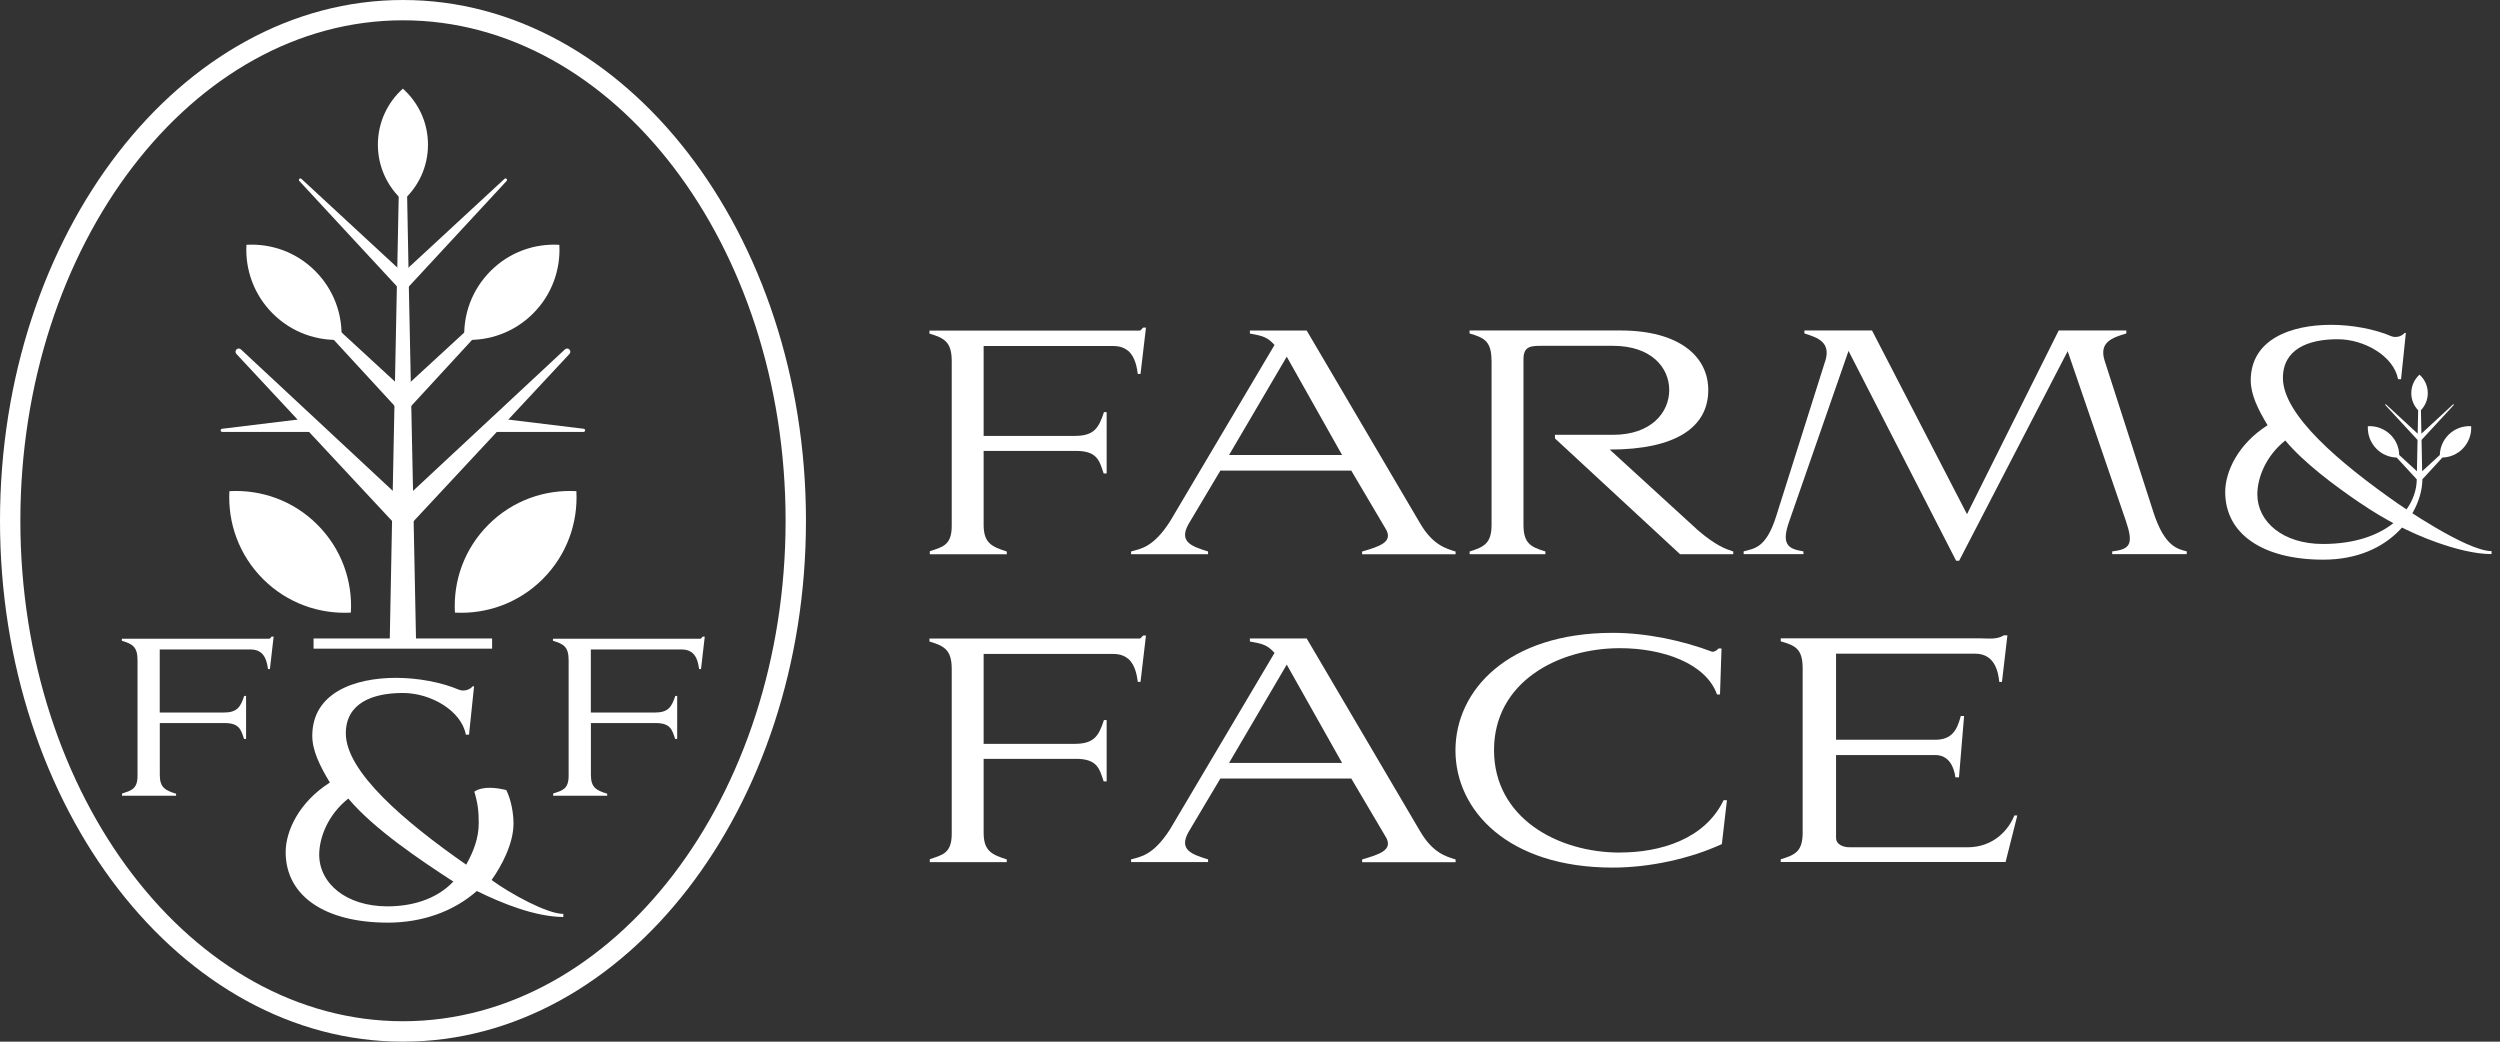
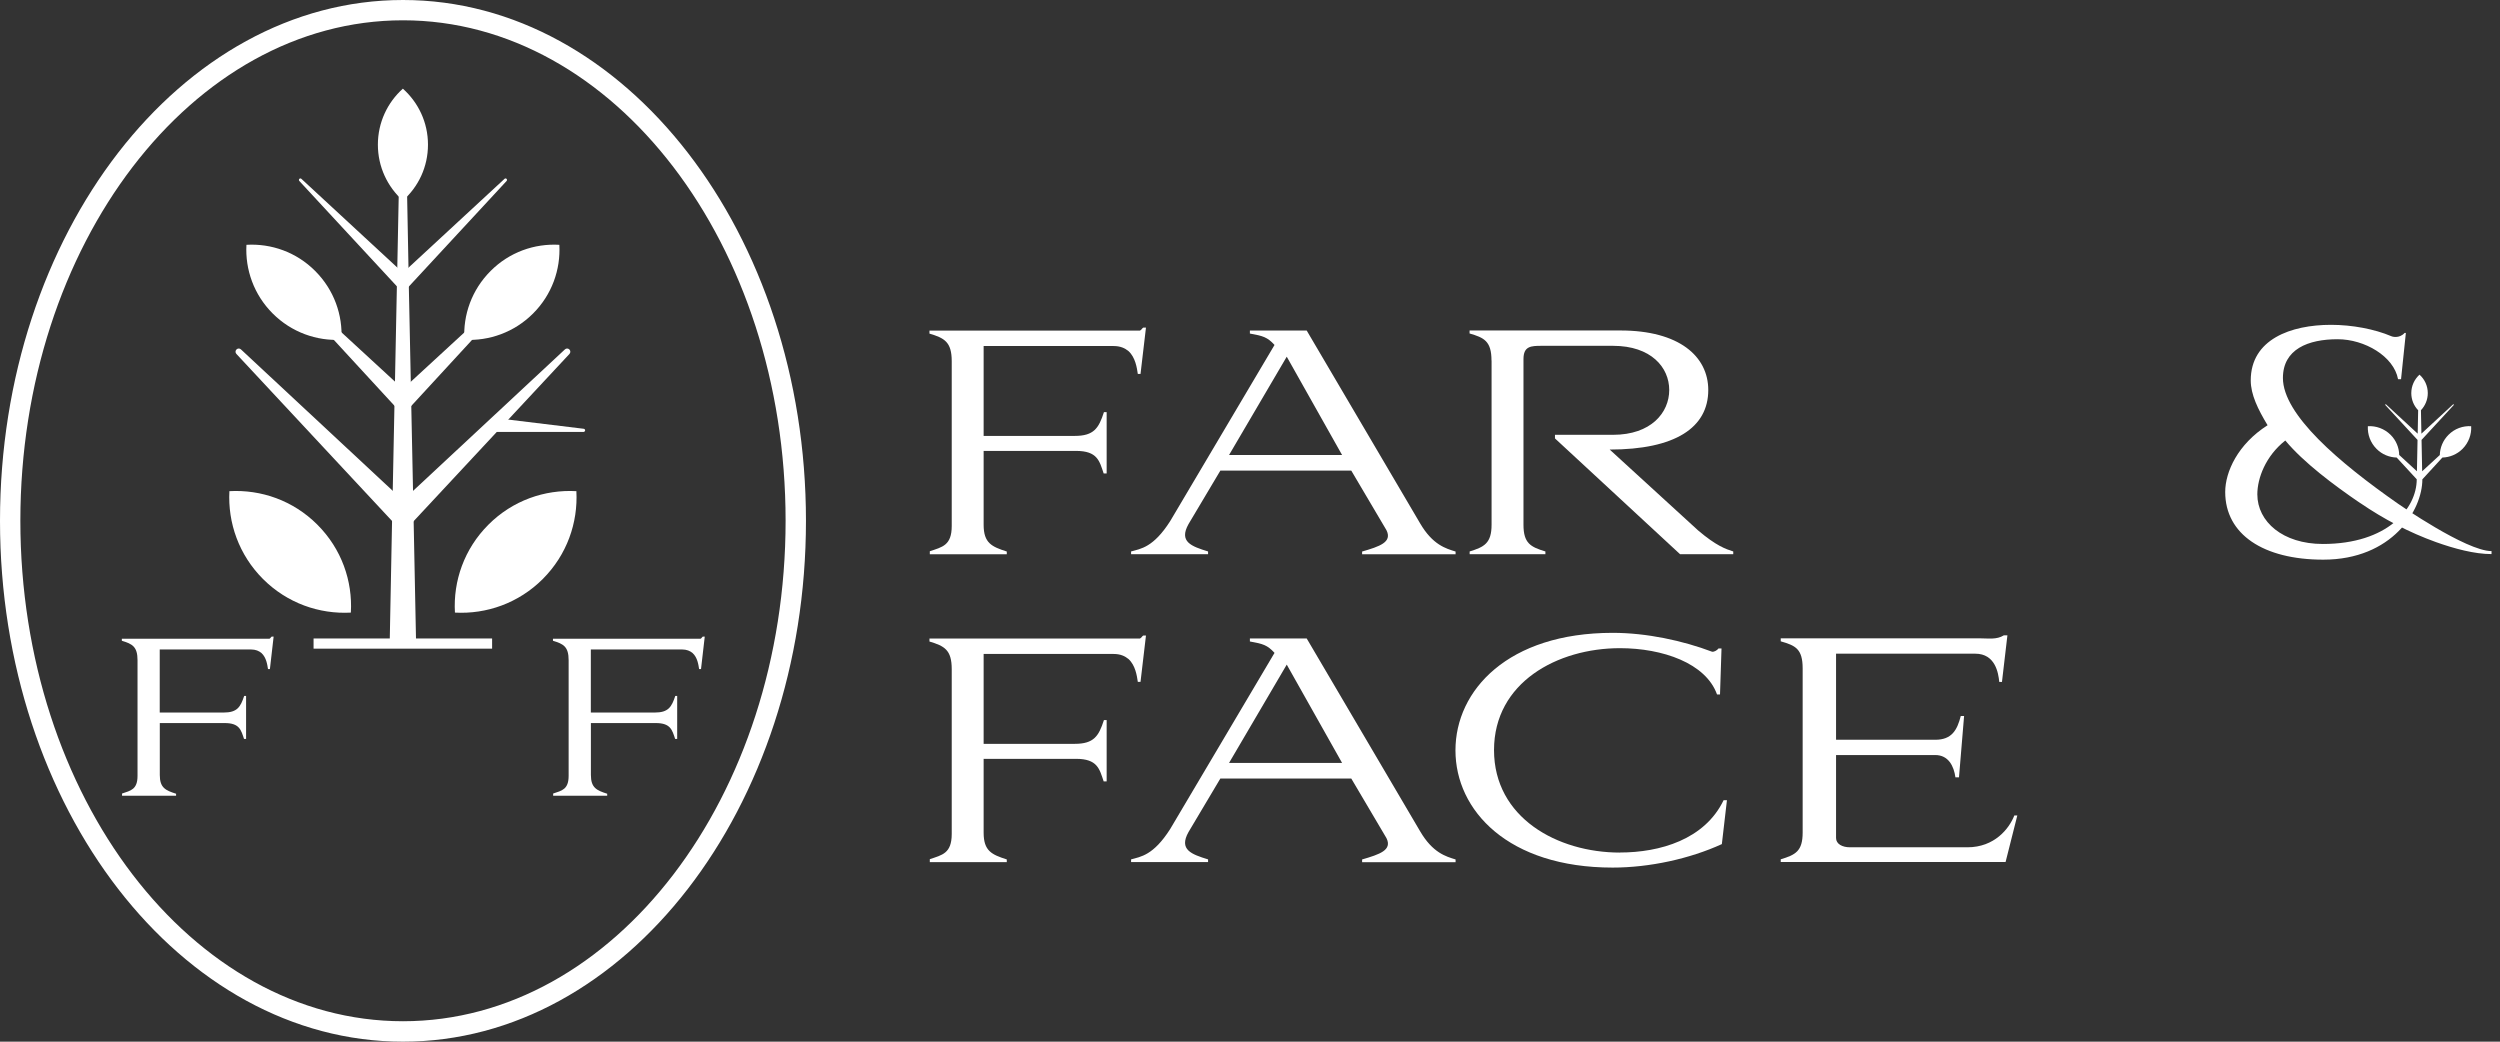
<svg xmlns="http://www.w3.org/2000/svg" fill="none" viewBox="0 0 192 80" height="80" width="192">
  <rect x="0" y="0" width="192" height="80" fill="#333333" stroke="none" />
  <path fill="white" d="M75.543 34.62V40.303C75.543 41.711 76.169 41.987 77.321 42.357V42.566H71.409V42.336C72.358 42.013 73.093 41.898 73.093 40.397V27.743C73.093 26.267 72.54 25.965 71.383 25.621V25.392H87.546C87.686 25.324 87.707 25.209 87.801 25.162H88.01L87.592 28.718H87.384C87.316 28.254 87.201 27.451 86.67 26.966C86.393 26.737 86.044 26.575 85.517 26.575H75.543V33.478H82.54C84.016 33.478 84.386 32.879 84.782 31.653H84.991V36.361H84.761C84.438 35.392 84.276 34.63 82.639 34.63H75.554L75.543 34.62Z" />
  <path fill="white" d="M103.765 36.143H93.723L91.278 40.251C90.517 41.612 91.507 41.961 92.78 42.352V42.561H86.867V42.352C87.608 42.144 88.577 42.05 89.87 40.022L97.884 26.492C97.331 25.892 97.008 25.799 95.991 25.616V25.387H100.355L109.062 40.189C110.032 41.852 111.049 42.128 111.789 42.358V42.566H104.61V42.358C105.95 41.967 106.94 41.643 106.481 40.72L103.781 36.148L103.765 36.143ZM94.391 34.944H103.072L98.822 27.394L94.391 34.944Z" />
  <path fill="white" d="M114.547 27.691C114.547 26.189 113.969 25.933 112.863 25.61V25.381H124.453C128.958 25.381 131.195 27.367 131.195 29.953C131.195 32.842 128.656 34.526 123.624 34.526L130.413 40.735C131.8 41.914 132.535 42.169 133.114 42.352V42.56H129.026L119.422 33.671V33.394H123.88C126.81 33.394 128.197 31.684 128.197 29.953C128.197 28.222 126.81 26.559 123.88 26.559H118.411C117.582 26.559 117.003 26.58 117.003 27.576V40.297C117.003 41.731 117.556 42.008 118.687 42.352V42.56H112.869V42.352C113.979 42.008 114.553 41.731 114.553 40.297V27.691H114.547Z" />
-   <path fill="white" d="M140.174 27.758C140.638 26.283 139.621 25.933 138.578 25.61V25.381H143.771L151.065 39.489L158.109 25.381H163.302V25.61C162.218 25.933 161.18 26.278 161.639 27.711L165.377 39.322C166.253 42.044 167.296 42.164 167.942 42.346V42.555H162.218V42.346C163.604 42.185 163.881 41.794 163.255 39.969L158.797 26.971L150.461 43.066H150.231L141.967 26.95L137.421 40.016C136.728 41.929 137.442 42.164 138.505 42.346V42.555H133.912V42.346C134.699 42.117 135.622 42.138 136.404 39.667L140.169 27.753L140.174 27.758Z" />
  <path fill="white" d="M75.543 58.268V63.951C75.543 65.359 76.169 65.635 77.321 66.005V66.214H71.409V65.985C72.358 65.661 73.093 65.547 73.093 64.045V51.391C73.093 49.916 72.54 49.614 71.383 49.269V49.04H87.546C87.686 48.972 87.707 48.858 87.801 48.81H88.01L87.592 52.366H87.384C87.316 51.902 87.201 51.099 86.67 50.614C86.393 50.385 86.044 50.224 85.517 50.224H75.543V57.127H82.54C84.016 57.127 84.386 56.527 84.782 55.302H84.991V60.01H84.761C84.438 59.04 84.276 58.279 82.639 58.279H75.554L75.543 58.268Z" />
  <path fill="white" d="M103.765 59.791H93.723L91.278 63.9C90.517 65.26 91.507 65.61 92.78 66.001V66.209H86.867V66.001C87.608 65.792 88.577 65.698 89.87 63.67L97.884 50.141C97.331 49.541 97.008 49.447 95.991 49.265V49.035H100.355L109.062 63.837C110.032 65.5 111.049 65.777 111.789 66.006V66.215H104.61V66.006C105.95 65.615 106.94 65.292 106.481 64.369L103.781 59.796L103.765 59.791ZM94.391 58.592H103.072L98.822 51.042L94.391 58.592Z" />
  <path fill="white" d="M124.407 65.473C127.478 65.473 130.919 64.478 132.374 61.453H132.629L132.238 64.827C129.767 65.958 126.675 66.631 123.854 66.631C115.82 66.631 111.779 62.246 111.779 57.627C111.779 53.007 115.82 48.602 123.854 48.602C126.461 48.602 129.235 49.201 131.498 50.056C131.612 50.077 131.868 49.962 131.983 49.801H132.212L132.097 53.336H131.868C131.013 50.932 127.686 49.78 124.412 49.78C119.61 49.78 114.741 52.413 114.741 57.606C114.741 62.799 119.61 65.478 124.412 65.478L124.407 65.473Z" />
  <path fill="white" d="M141.009 50.213V56.814H148.626C149.898 56.814 150.31 56.073 150.587 54.989H150.842L150.451 59.697H150.175C150.06 58.842 149.643 57.987 148.626 57.987H141.009V64.358C141.009 64.822 141.494 65.072 142.073 65.072H151.098C153.178 65.072 154.309 63.639 154.7 62.627H154.93L154.028 66.204H136.76V65.995C137.891 65.651 138.444 65.375 138.444 63.941V51.334C138.444 49.833 137.891 49.577 136.76 49.254V49.024H152.067C152.714 49.024 153.34 49.139 153.892 48.795H154.169L153.751 52.372H153.543C153.475 51.678 153.24 50.203 151.697 50.203H141.009V50.213Z" />
  <path fill="white" d="M181.267 38.639C179.207 37.236 176.924 35.521 175.511 33.831C173.988 35.031 173.363 36.741 173.363 37.966C173.363 40.067 175.323 41.777 178.394 41.777C183.363 41.777 185.605 39.056 185.605 36.809L184.066 35.14C183.503 35.124 182.945 34.906 182.518 34.473C182.038 33.993 181.819 33.357 181.851 32.731C182.476 32.695 183.118 32.919 183.597 33.394C184.025 33.821 184.249 34.379 184.259 34.942L185.62 36.193L185.667 33.785L183.196 31.11C183.18 31.094 183.18 31.068 183.196 31.058C183.211 31.042 183.237 31.042 183.248 31.058L185.678 33.305L185.714 31.506C185.386 31.167 185.187 30.703 185.187 30.192C185.187 29.629 185.432 29.123 185.818 28.774C186.209 29.123 186.454 29.629 186.454 30.192C186.454 30.703 186.251 31.162 185.928 31.506L185.964 33.305L188.394 31.058C188.41 31.042 188.436 31.047 188.446 31.058C188.462 31.068 188.462 31.094 188.446 31.11L185.975 33.785L186.022 36.193L187.377 34.947C187.393 34.384 187.612 33.826 188.045 33.394C188.519 32.914 189.16 32.695 189.786 32.731C189.822 33.357 189.598 33.993 189.124 34.473C188.696 34.9 188.138 35.124 187.575 35.14L186.037 36.814C186.037 39.191 183.717 42.982 178.425 42.982C173.832 42.982 170.896 41.042 170.896 37.784C170.896 36.235 171.866 34.113 174.15 32.658C173.41 31.433 172.857 30.302 172.857 29.217C172.857 26.053 175.949 24.947 179.02 24.947C180.636 24.947 182.367 25.27 183.66 25.823C183.681 25.844 184.259 26.032 184.676 25.568H184.77L184.4 29.123H184.171C183.847 27.366 181.606 26.053 179.53 26.053C177.268 26.053 175.328 26.814 175.328 29.03C175.328 31.845 179.624 35.516 184.192 38.701C184.192 38.701 189.395 42.325 191.35 42.325V42.554C190.047 42.554 188.493 42.137 187.09 41.636C185.026 40.896 183.076 39.869 181.267 38.633V38.639Z" />
-   <path fill="white" d="M36.017 56.422H35.777C35.438 54.593 33.107 53.221 30.938 53.221C28.582 53.221 26.559 54.014 26.559 56.323C26.559 59.259 31.038 63.086 35.803 66.407C36.355 65.421 36.767 64.384 36.767 63.206C36.767 62.314 36.694 61.668 36.428 60.797C37.08 60.364 38.092 60.484 38.884 60.677C39.291 61.495 39.437 62.554 39.437 63.252C39.437 64.77 38.545 66.475 37.753 67.585C39.171 68.623 42.012 70.187 43.264 70.187V70.427C41.074 70.401 38.592 69.394 36.621 68.43C34.791 70.041 32.362 70.859 29.786 70.859C24.995 70.859 21.939 68.837 21.939 65.442C21.939 63.831 22.951 61.615 25.334 60.098C24.562 58.821 23.983 57.642 23.983 56.511C23.983 53.216 27.211 52.059 30.412 52.059C32.096 52.059 33.9 52.398 35.25 52.971C35.276 52.997 35.876 53.19 36.309 52.705H36.408L36.022 56.412L36.017 56.422ZM26.752 61.329C25.162 62.58 24.515 64.363 24.515 65.635C24.515 67.825 26.559 69.608 29.76 69.608C31.491 69.608 33.441 69.149 34.817 67.705C32.336 66.094 28.728 63.685 26.752 61.329Z" />
  <path fill="white" d="M20.703 49.056H9.357V49.212C10.166 49.452 10.562 49.666 10.562 50.703V59.582C10.562 60.635 10.04 60.719 9.373 60.943V61.11H13.523V60.959C12.715 60.703 12.272 60.505 12.272 59.52V55.531H17.251C18.403 55.531 18.513 56.068 18.742 56.751H18.899V53.446H18.753C18.471 54.301 18.216 54.723 17.178 54.723H12.267V49.879H19.269C19.639 49.879 19.889 49.994 20.077 50.15C20.457 50.489 20.53 51.058 20.583 51.386H20.729L21.015 48.889H20.869C20.807 48.925 20.786 49.003 20.697 49.056H20.703Z" />
  <path fill="white" d="M53.812 49.056H42.467V49.212C43.275 49.452 43.671 49.666 43.671 50.703V59.582C43.671 60.635 43.15 60.719 42.482 60.943V61.11H46.633V60.959C45.825 60.703 45.381 60.505 45.381 59.52V55.531H50.36C51.513 55.531 51.622 56.068 51.852 56.751H52.008V53.446H51.862C51.581 54.301 51.325 54.723 50.287 54.723H45.376V49.879H52.378C52.748 49.879 52.999 49.994 53.186 50.15C53.567 50.489 53.64 51.058 53.692 51.386H53.838L54.125 48.889H53.979C53.916 48.925 53.895 49.003 53.807 49.056H53.812Z" />
  <path fill="white" d="M31.956 49.426H29.928L30.11 40.02L30.162 37.695L30.293 31.162L30.334 29.29L30.48 22.001L30.512 20.542L30.621 15.088L30.762 8.117H31.122L31.268 15.088L31.372 20.547L31.398 22.001L31.549 29.301L31.586 31.162L31.721 37.7L31.768 40.031L31.956 49.426Z" />
  <path fill="white" d="M32.869 11.11C32.869 12.82 32.129 14.353 30.94 15.406C29.762 14.348 29.021 12.82 29.021 11.11C29.021 9.4 29.762 7.867 30.94 6.809C32.124 7.867 32.869 9.395 32.869 11.11Z" />
  <path fill="white" d="M24.208 20.813C25.657 22.263 26.33 24.192 26.221 26.095C24.323 26.199 22.394 25.526 20.944 24.077C19.495 22.628 18.822 20.698 18.927 18.801C20.829 18.691 22.759 19.358 24.208 20.813Z" />
  <path fill="white" d="M37.676 20.813C36.227 22.263 35.554 24.192 35.664 26.095C37.562 26.199 39.491 25.526 40.94 24.077C42.39 22.628 43.062 20.698 42.958 18.801C41.055 18.691 39.126 19.358 37.676 20.813Z" />
  <path fill="white" d="M24.375 40.297C26.232 42.153 27.087 44.619 26.946 47.048C24.521 47.179 22.055 46.324 20.199 44.468C18.343 42.611 17.488 40.145 17.618 37.721C20.053 37.586 22.514 38.435 24.37 40.291L24.375 40.297Z" />
  <path fill="white" d="M37.509 40.297C35.653 42.153 34.798 44.619 34.939 47.048C37.363 47.179 39.829 46.324 41.685 44.468C43.541 42.611 44.397 40.145 44.266 37.721C41.831 37.586 39.37 38.435 37.514 40.291L37.509 40.297Z" />
  <path fill="white" d="M31.566 39.002L30.325 40.243L18.156 27.183C18.062 27.084 18.067 26.933 18.161 26.839C18.255 26.745 18.406 26.74 18.505 26.834L31.566 39.002Z" />
  <path fill="white" d="M31.451 30.317L30.444 31.323L21.352 21.448C21.294 21.386 21.299 21.292 21.352 21.234C21.409 21.177 21.503 21.172 21.565 21.234L31.44 30.327L31.451 30.317Z" />
  <path fill="white" d="M31.335 21.298L30.559 22.075L22.988 13.9C22.947 13.853 22.947 13.78 22.988 13.738C23.035 13.691 23.103 13.691 23.15 13.738L31.33 21.303L31.335 21.298Z" />
  <path fill="white" d="M37.248 33.174H44.824C44.886 33.164 44.938 33.112 44.938 33.049C44.938 32.986 44.886 32.934 44.824 32.929L38.437 32.152L37.248 33.169V33.174Z" />
-   <path fill="white" d="M24.636 33.174H17.06C16.997 33.164 16.945 33.112 16.945 33.049C16.945 32.986 16.997 32.934 17.06 32.929L23.447 32.152L24.636 33.169V33.174Z" />
  <path fill="white" d="M30.324 39.002L31.565 40.243L43.734 27.183C43.828 27.084 43.823 26.933 43.729 26.839C43.635 26.745 43.484 26.74 43.385 26.834L30.324 39.002Z" />
  <path fill="white" d="M30.443 30.317L31.45 31.323L40.542 21.448C40.6 21.386 40.595 21.292 40.542 21.234C40.485 21.177 40.391 21.172 40.329 21.234L30.454 30.327L30.443 30.317Z" />
  <path fill="white" d="M30.559 21.298L31.335 22.075L38.906 13.9C38.947 13.853 38.947 13.78 38.906 13.738C38.859 13.691 38.791 13.691 38.744 13.738L30.564 21.303L30.559 21.298Z" />
  <path fill="white" d="M37.794 49.035H24.082V49.817H37.794V49.035Z" />
  <path fill="white" d="M30.949 80C13.884 80 0 62.054 0 40C0 17.946 13.884 0 30.949 0C48.014 0 61.898 17.946 61.898 40C61.898 62.054 48.014 80 30.949 80ZM30.949 1.559C14.745 1.559 1.564 18.801 1.564 39.995C1.564 61.189 14.745 78.431 30.949 78.431C47.153 78.431 60.334 61.189 60.334 39.995C60.334 18.801 47.153 1.559 30.949 1.559Z" />
</svg>